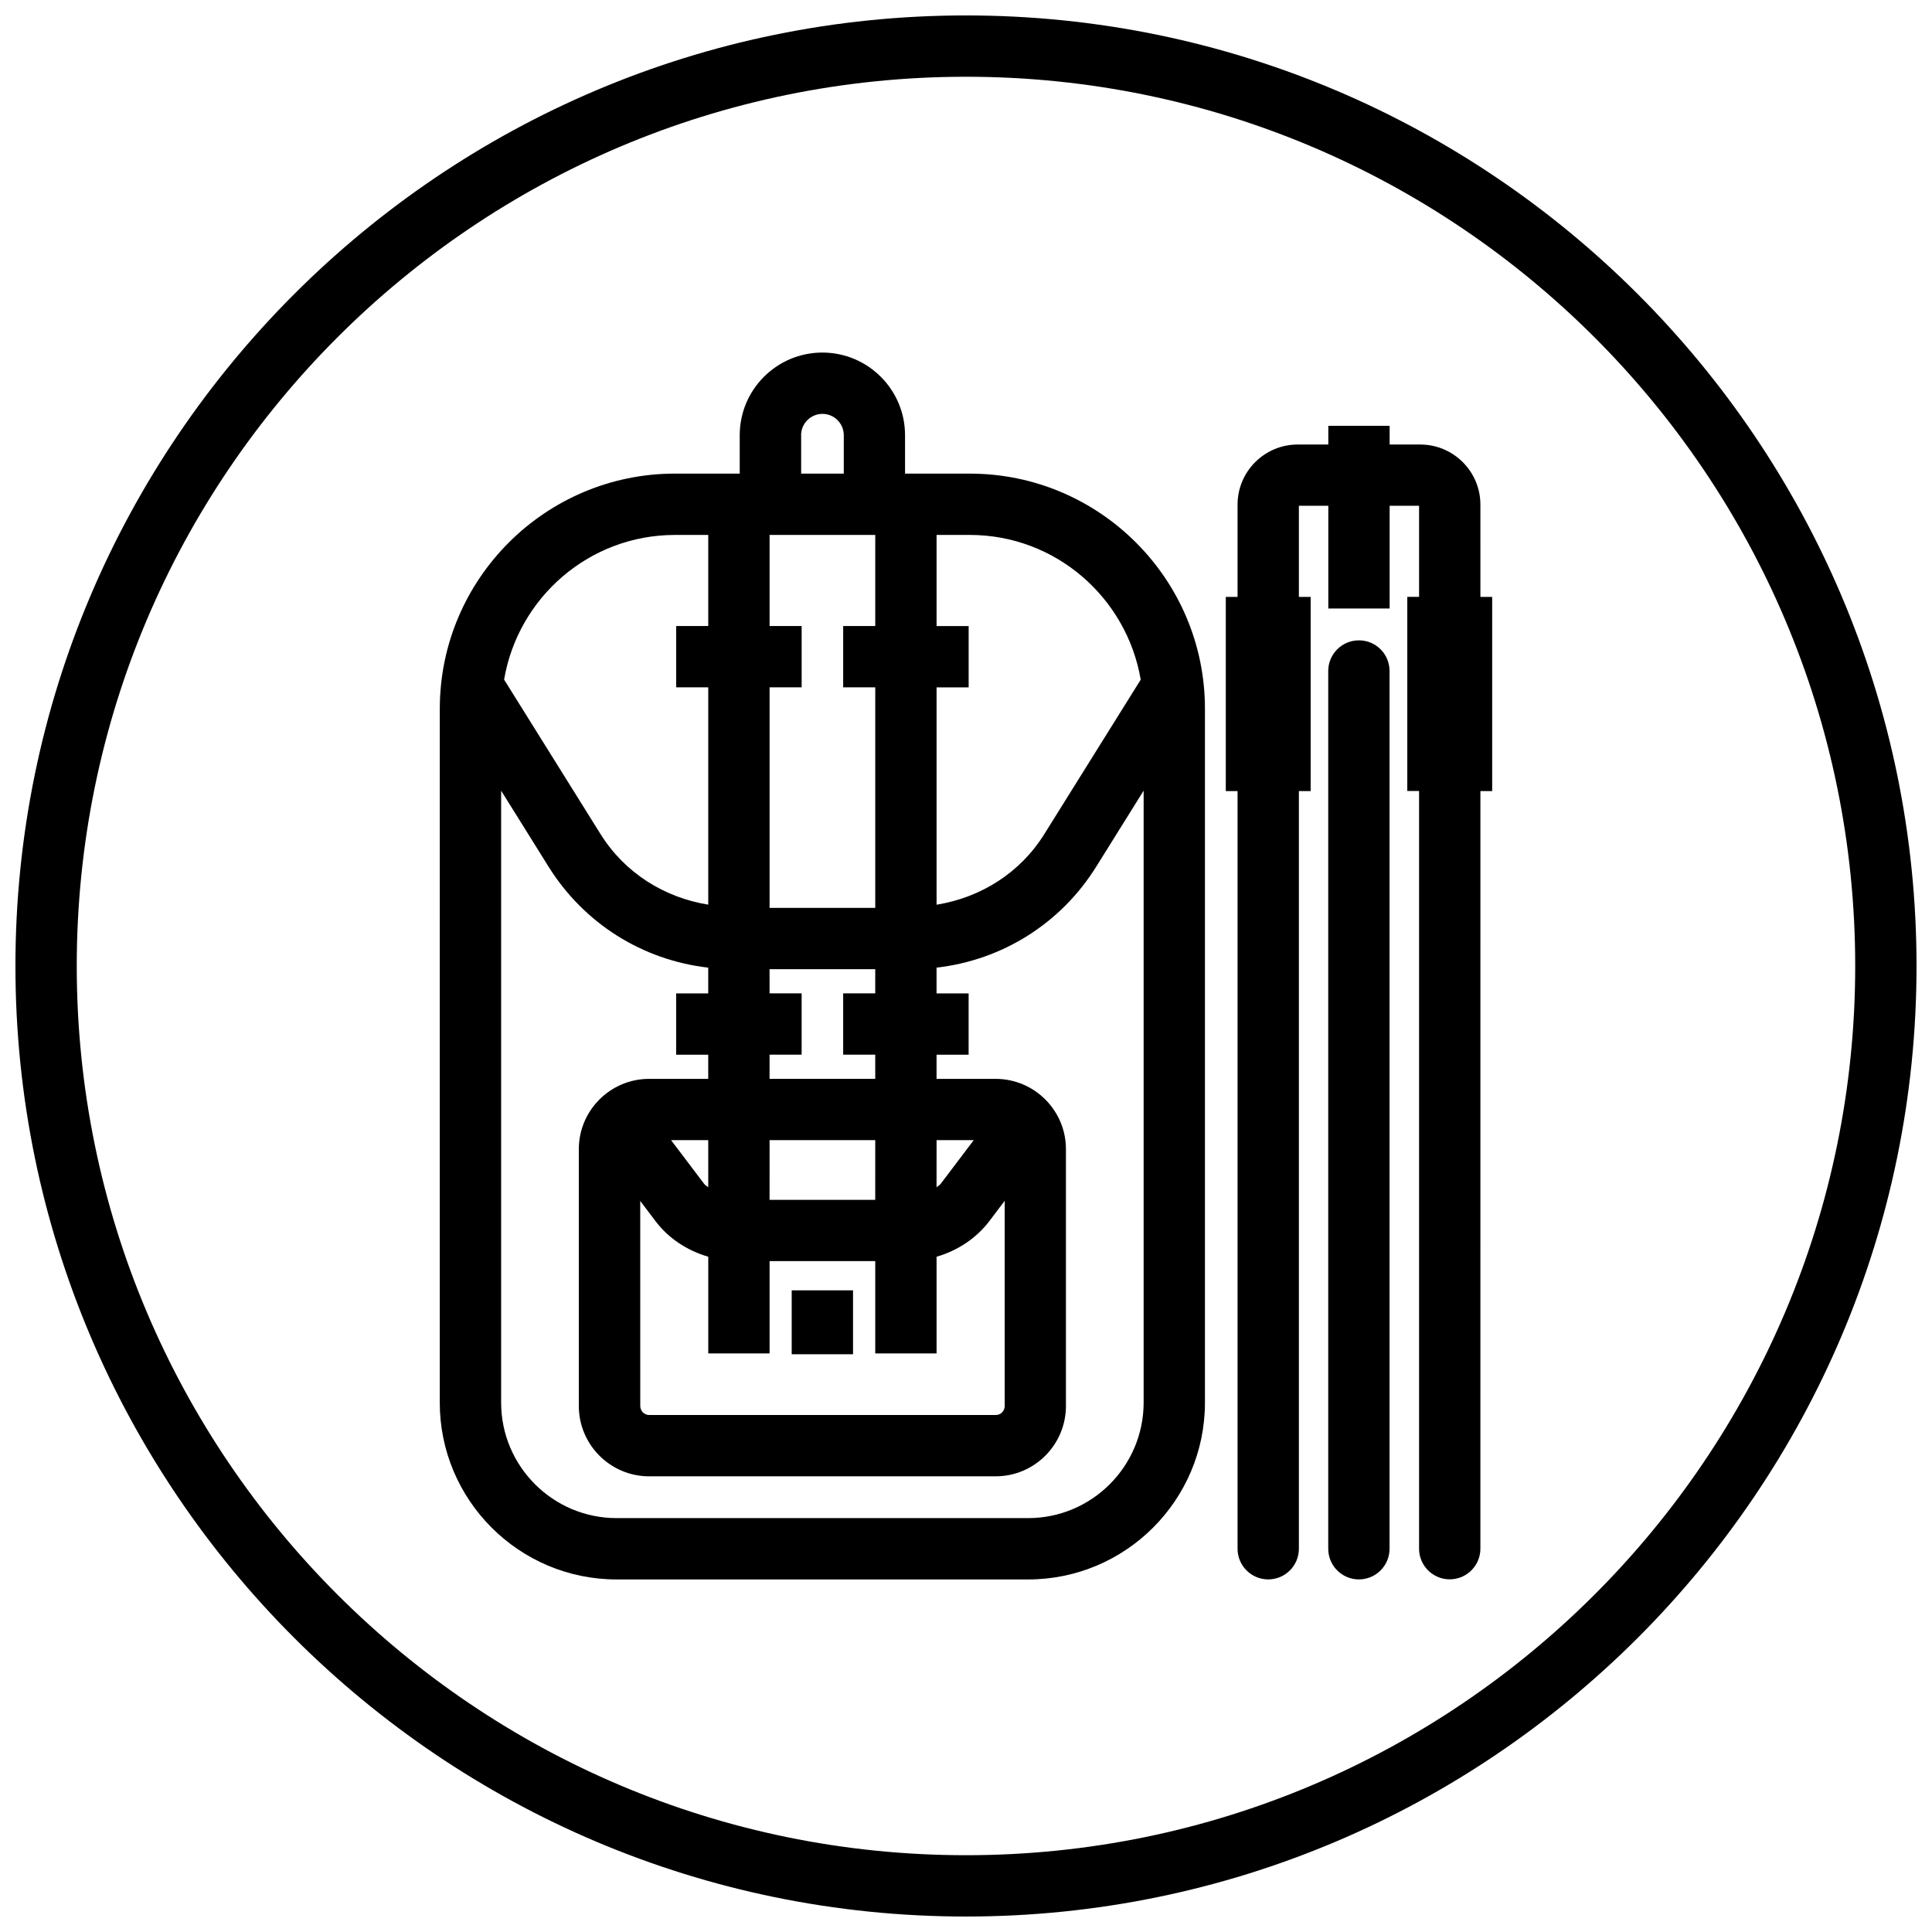
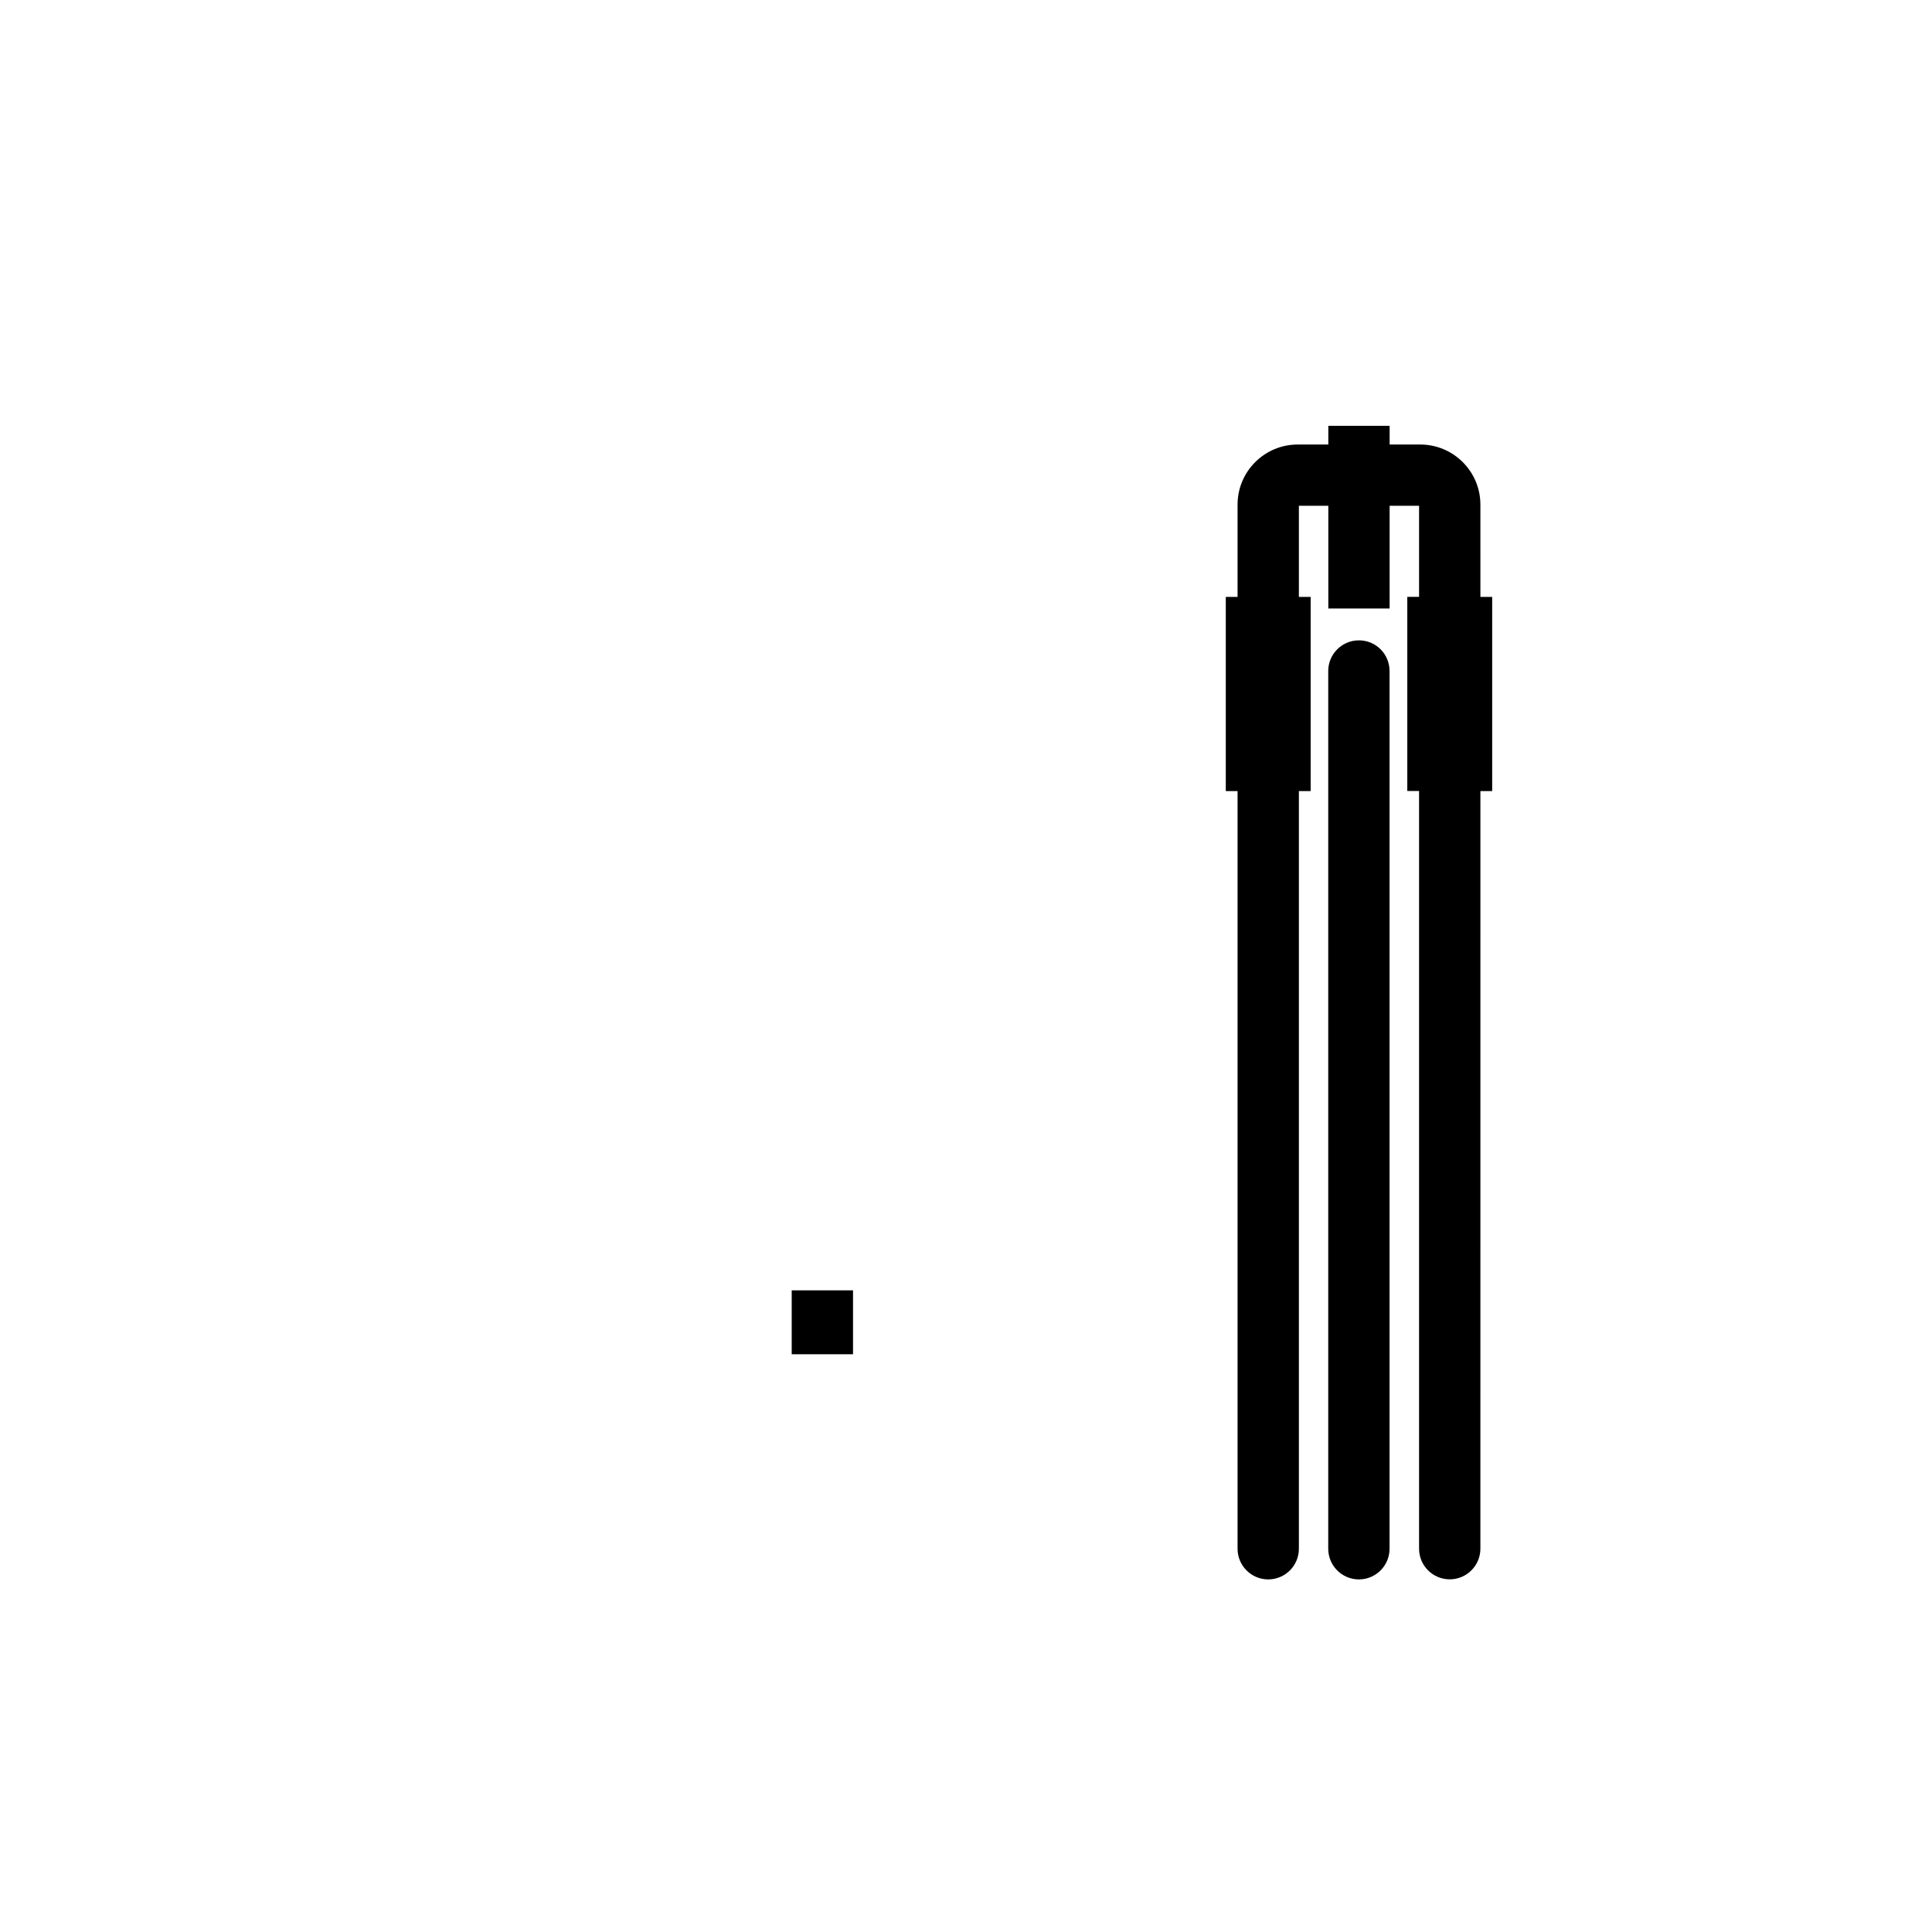
<svg xmlns="http://www.w3.org/2000/svg" width="800px" height="800px" version="1.1" viewBox="144 144 512 512">
  <defs>
    <clipPath id="a">
-       <path d="m148.09 148.09h503.81v503.81h-503.81z" />
-     </clipPath>
+       </clipPath>
  </defs>
  <g clip-path="url(#a)">
    <path d="m400 148.09c-138.91 0-251.91 113-251.91 251.91 0 138.9 113 251.9 251.91 251.9 138.9 0 251.9-113 251.9-251.9 0-138.91-113-251.91-251.9-251.91zm0 487.56c-130.02 0-235.66-105.64-235.66-235.65s105.64-235.66 235.66-235.66 235.65 105.64 235.65 235.66-105.64 235.65-235.65 235.65z" />
  </g>
-   <path d="m401.01 269.51h-17.16l-0.004-10.172c0-12.074-9.816-21.906-21.906-21.906s-21.906 9.816-21.906 21.906v10.172h-17.16c-34.355 0-62.324 27.969-62.324 62.324l-0.008 183.88c0 25.84 21.016 46.855 46.855 46.855h109.07c25.84 0 46.855-21.016 46.855-46.855v-183.89c0-34.355-27.953-62.309-62.309-62.309zm45.293 54.605-25.562 40.953c-6.418 10.289-16.836 16.789-28.539 18.691v-57.598h8.5v-16.25h-8.5v-24.148h8.809c22.75 0 41.586 16.625 45.293 38.352zm-70.355 99.383v6.402h-28.004v-6.402h8.5v-16.25h-8.5v-6.402h28.004v6.402h-8.5v16.25zm-44.254 35.152c-0.34-0.34-0.797-0.504-1.074-0.895l-8.777-11.605h9.848zm-18.039 3.59 4.016 5.312c3.512 4.664 8.516 7.898 14.027 9.492v25.629h16.25v-24.461h28.004v24.461h16.25v-25.629c5.508-1.594 10.516-4.844 14.027-9.492l4.031-5.332v54.379c0 1.316-1.055 2.391-2.371 2.391h-91.84c-1.316 0-2.371-1.074-2.371-2.391l-0.008-54.359zm79.617-4.484c-0.293 0.375-0.746 0.551-1.074 0.895l0.004-12.5h9.848zm-17.324 4.211h-28.004l0.004-15.816h28.004zm-28-152.07v-24.133h28.004v24.133h-8.5v16.25h8.5v58.457h-28.004v-58.457h8.5v-16.25zm8.352-50.559c0-3.106 2.535-5.656 5.656-5.656s5.656 2.535 5.656 5.656v10.172h-11.297v-10.172zm-33.414 26.426h8.809v24.133h-8.5v16.25h8.5v57.598c-11.684-1.902-22.102-8.402-28.539-18.691l-25.562-40.953c3.688-21.711 22.523-38.336 45.293-38.336zm93.594 260.55h-109.07c-16.871 0-30.602-13.734-30.602-30.602v-162.18l12.562 20.137c9.441 15.113 24.93 24.77 42.32 26.766v6.824h-8.5v16.25h8.5v6.402h-15.668c-10.27 0-18.625 8.371-18.625 18.625v68.062c0 10.289 8.371 18.641 18.625 18.641h91.84c10.27 0 18.625-8.371 18.625-18.641v-68.062c0-10.27-8.371-18.625-18.625-18.625l-15.664 0.004v-6.402h8.5v-16.25l-8.5-0.004v-6.824c17.391-2 32.895-11.652 42.32-26.766l12.562-20.137v162.18c-0.02 16.867-13.734 30.602-30.605 30.602z" />
  <path d="m370.06 502.68v-16.727h-16.25v16.938h16.25z" />
  <path d="m504.12 313.7c-4.484 0-8.125 3.641-8.125 8.125v232.61c0 4.484 3.641 8.125 8.125 8.125s8.125-3.641 8.125-8.125v-232.61c0-4.504-3.625-8.129-8.125-8.129z" />
  <path d="m536.32 277.73c0-8.793-7.152-15.926-15.941-15.926h-8.109l-0.004-4.957h-16.25v4.957h-8.109c-8.793 0-15.941 7.133-15.941 15.926v24.461h-3.121v51.453h3.121v200.79c0 4.484 3.641 8.125 8.125 8.125s8.125-3.641 8.125-8.125v-200.79h3.121v-51.453h-3.121v-24.152h7.801v27.223h16.25v-27.223h7.801v24.133h-3.121v51.453h3.121v200.79c0 4.484 3.641 8.125 8.125 8.125s8.125-3.641 8.125-8.125l0.004-200.77h3.121v-51.453h-3.121z" />
</svg>